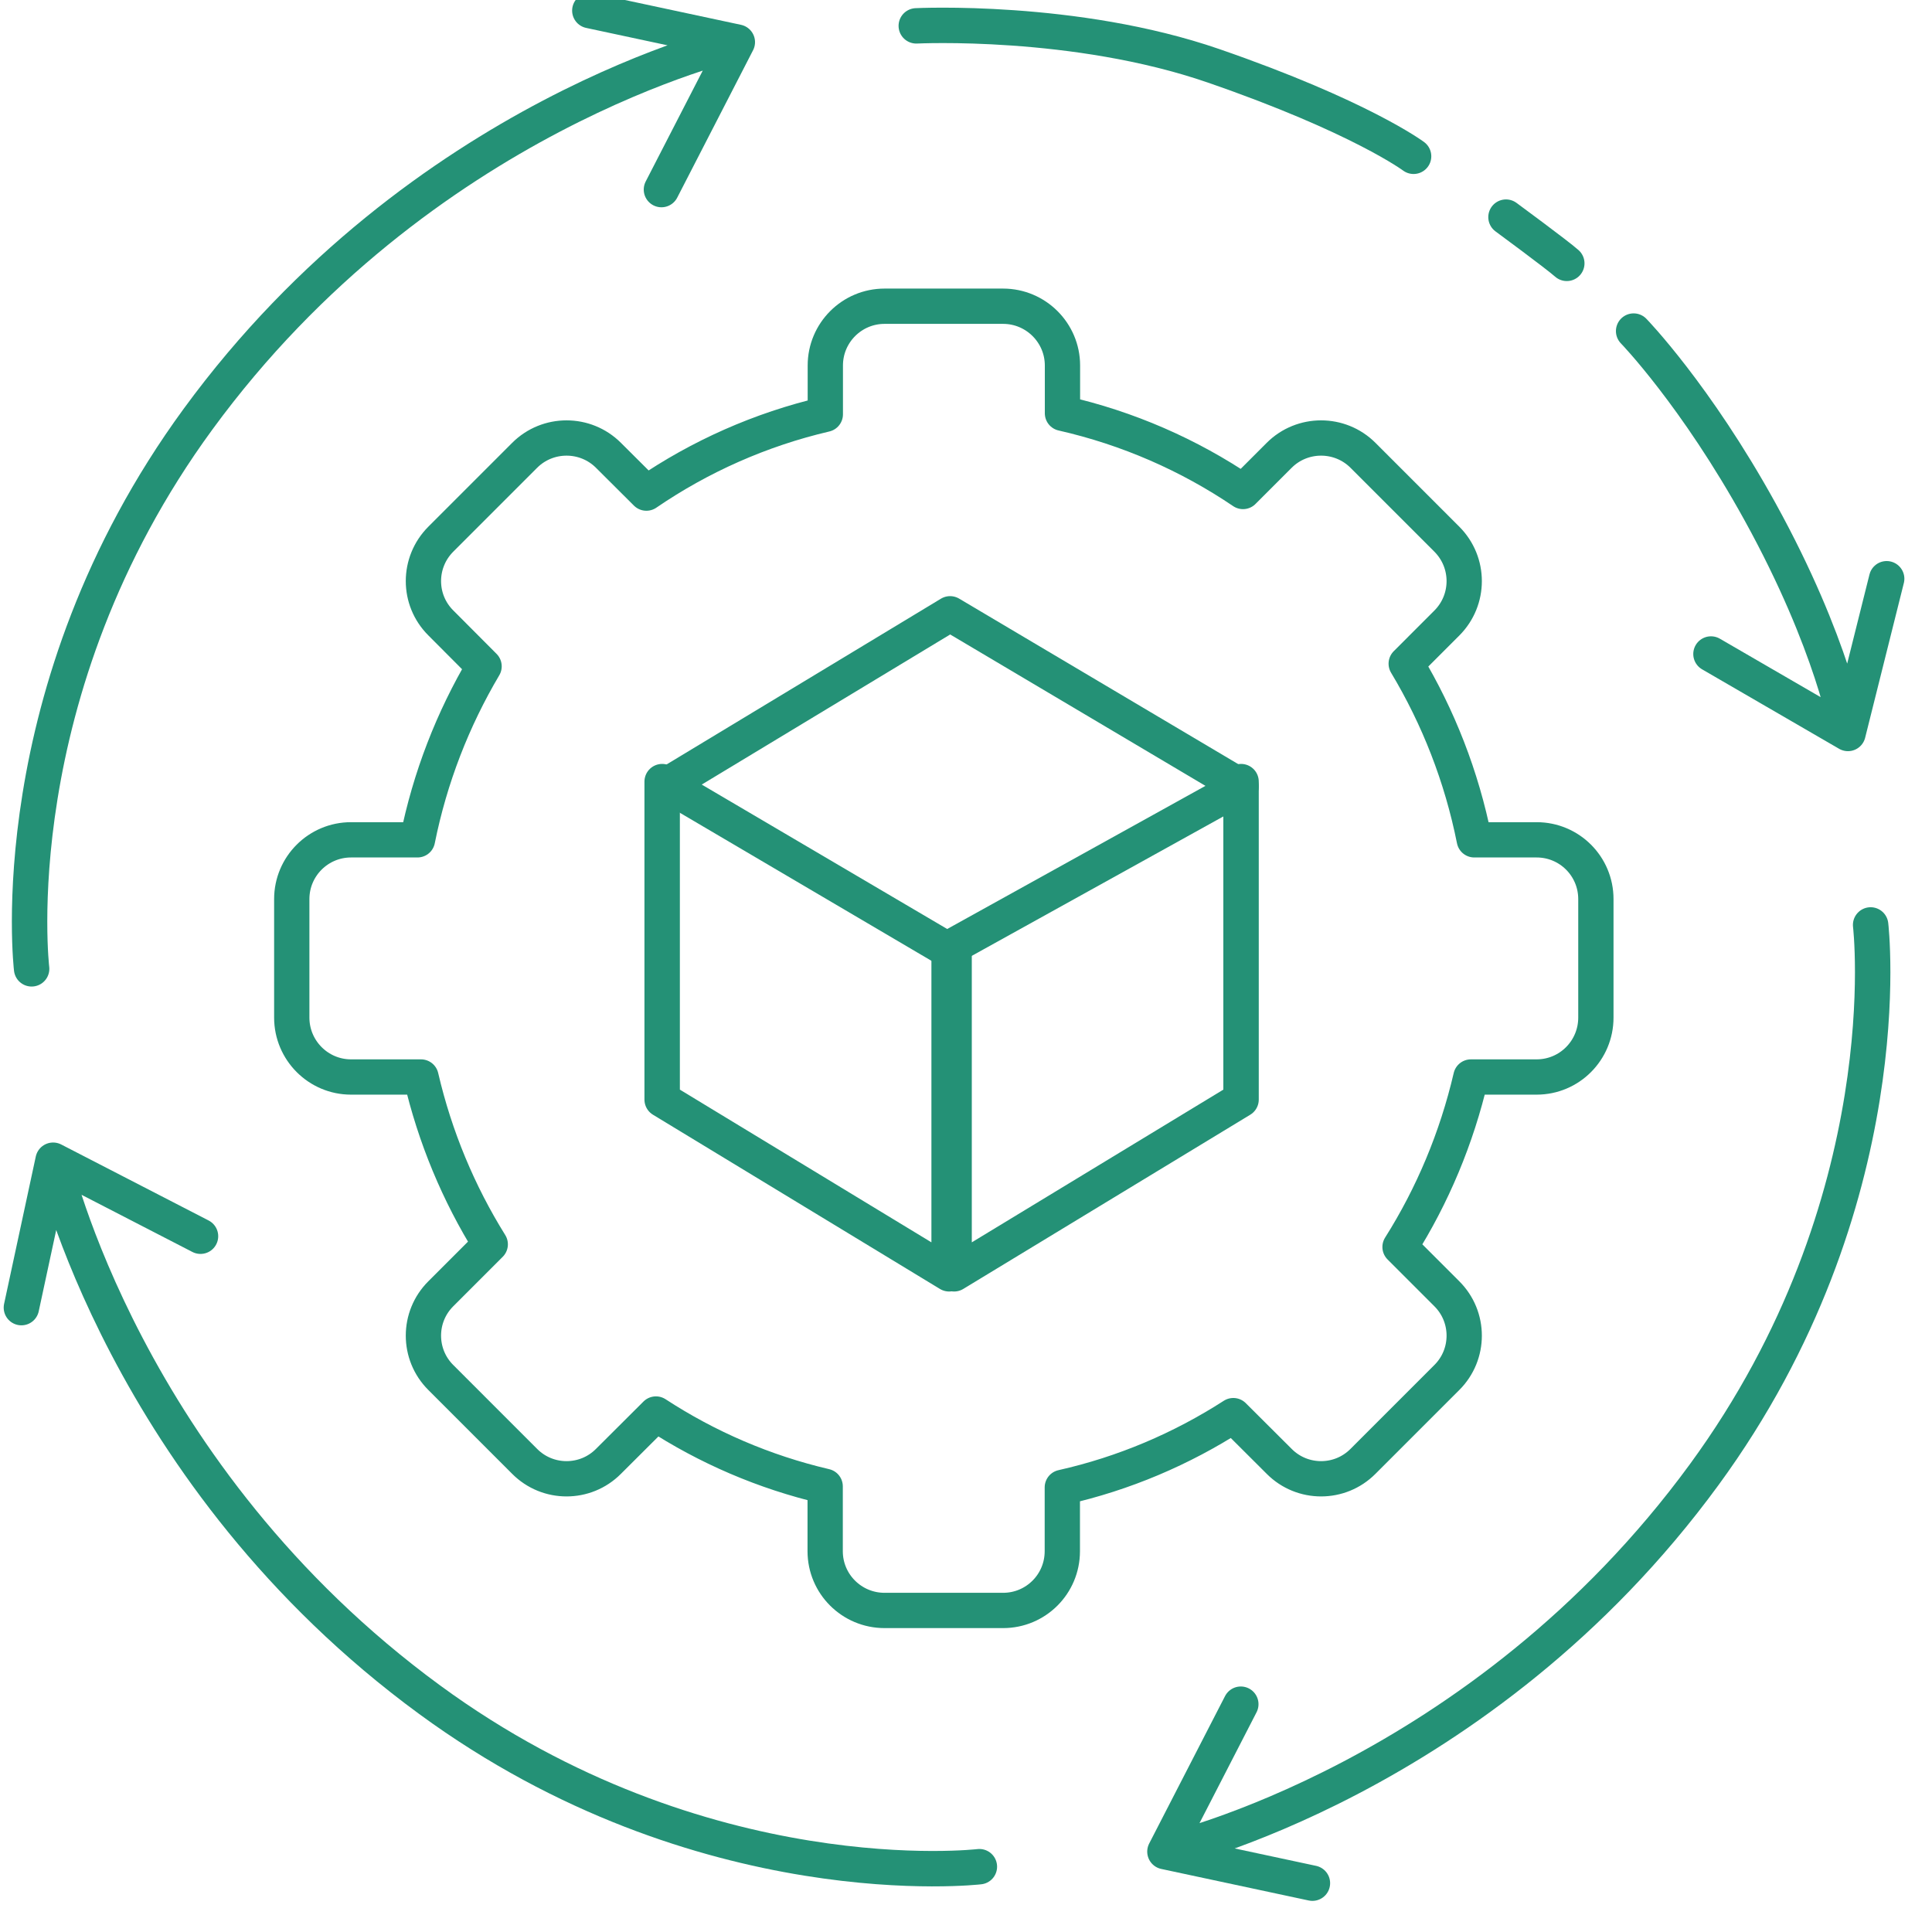
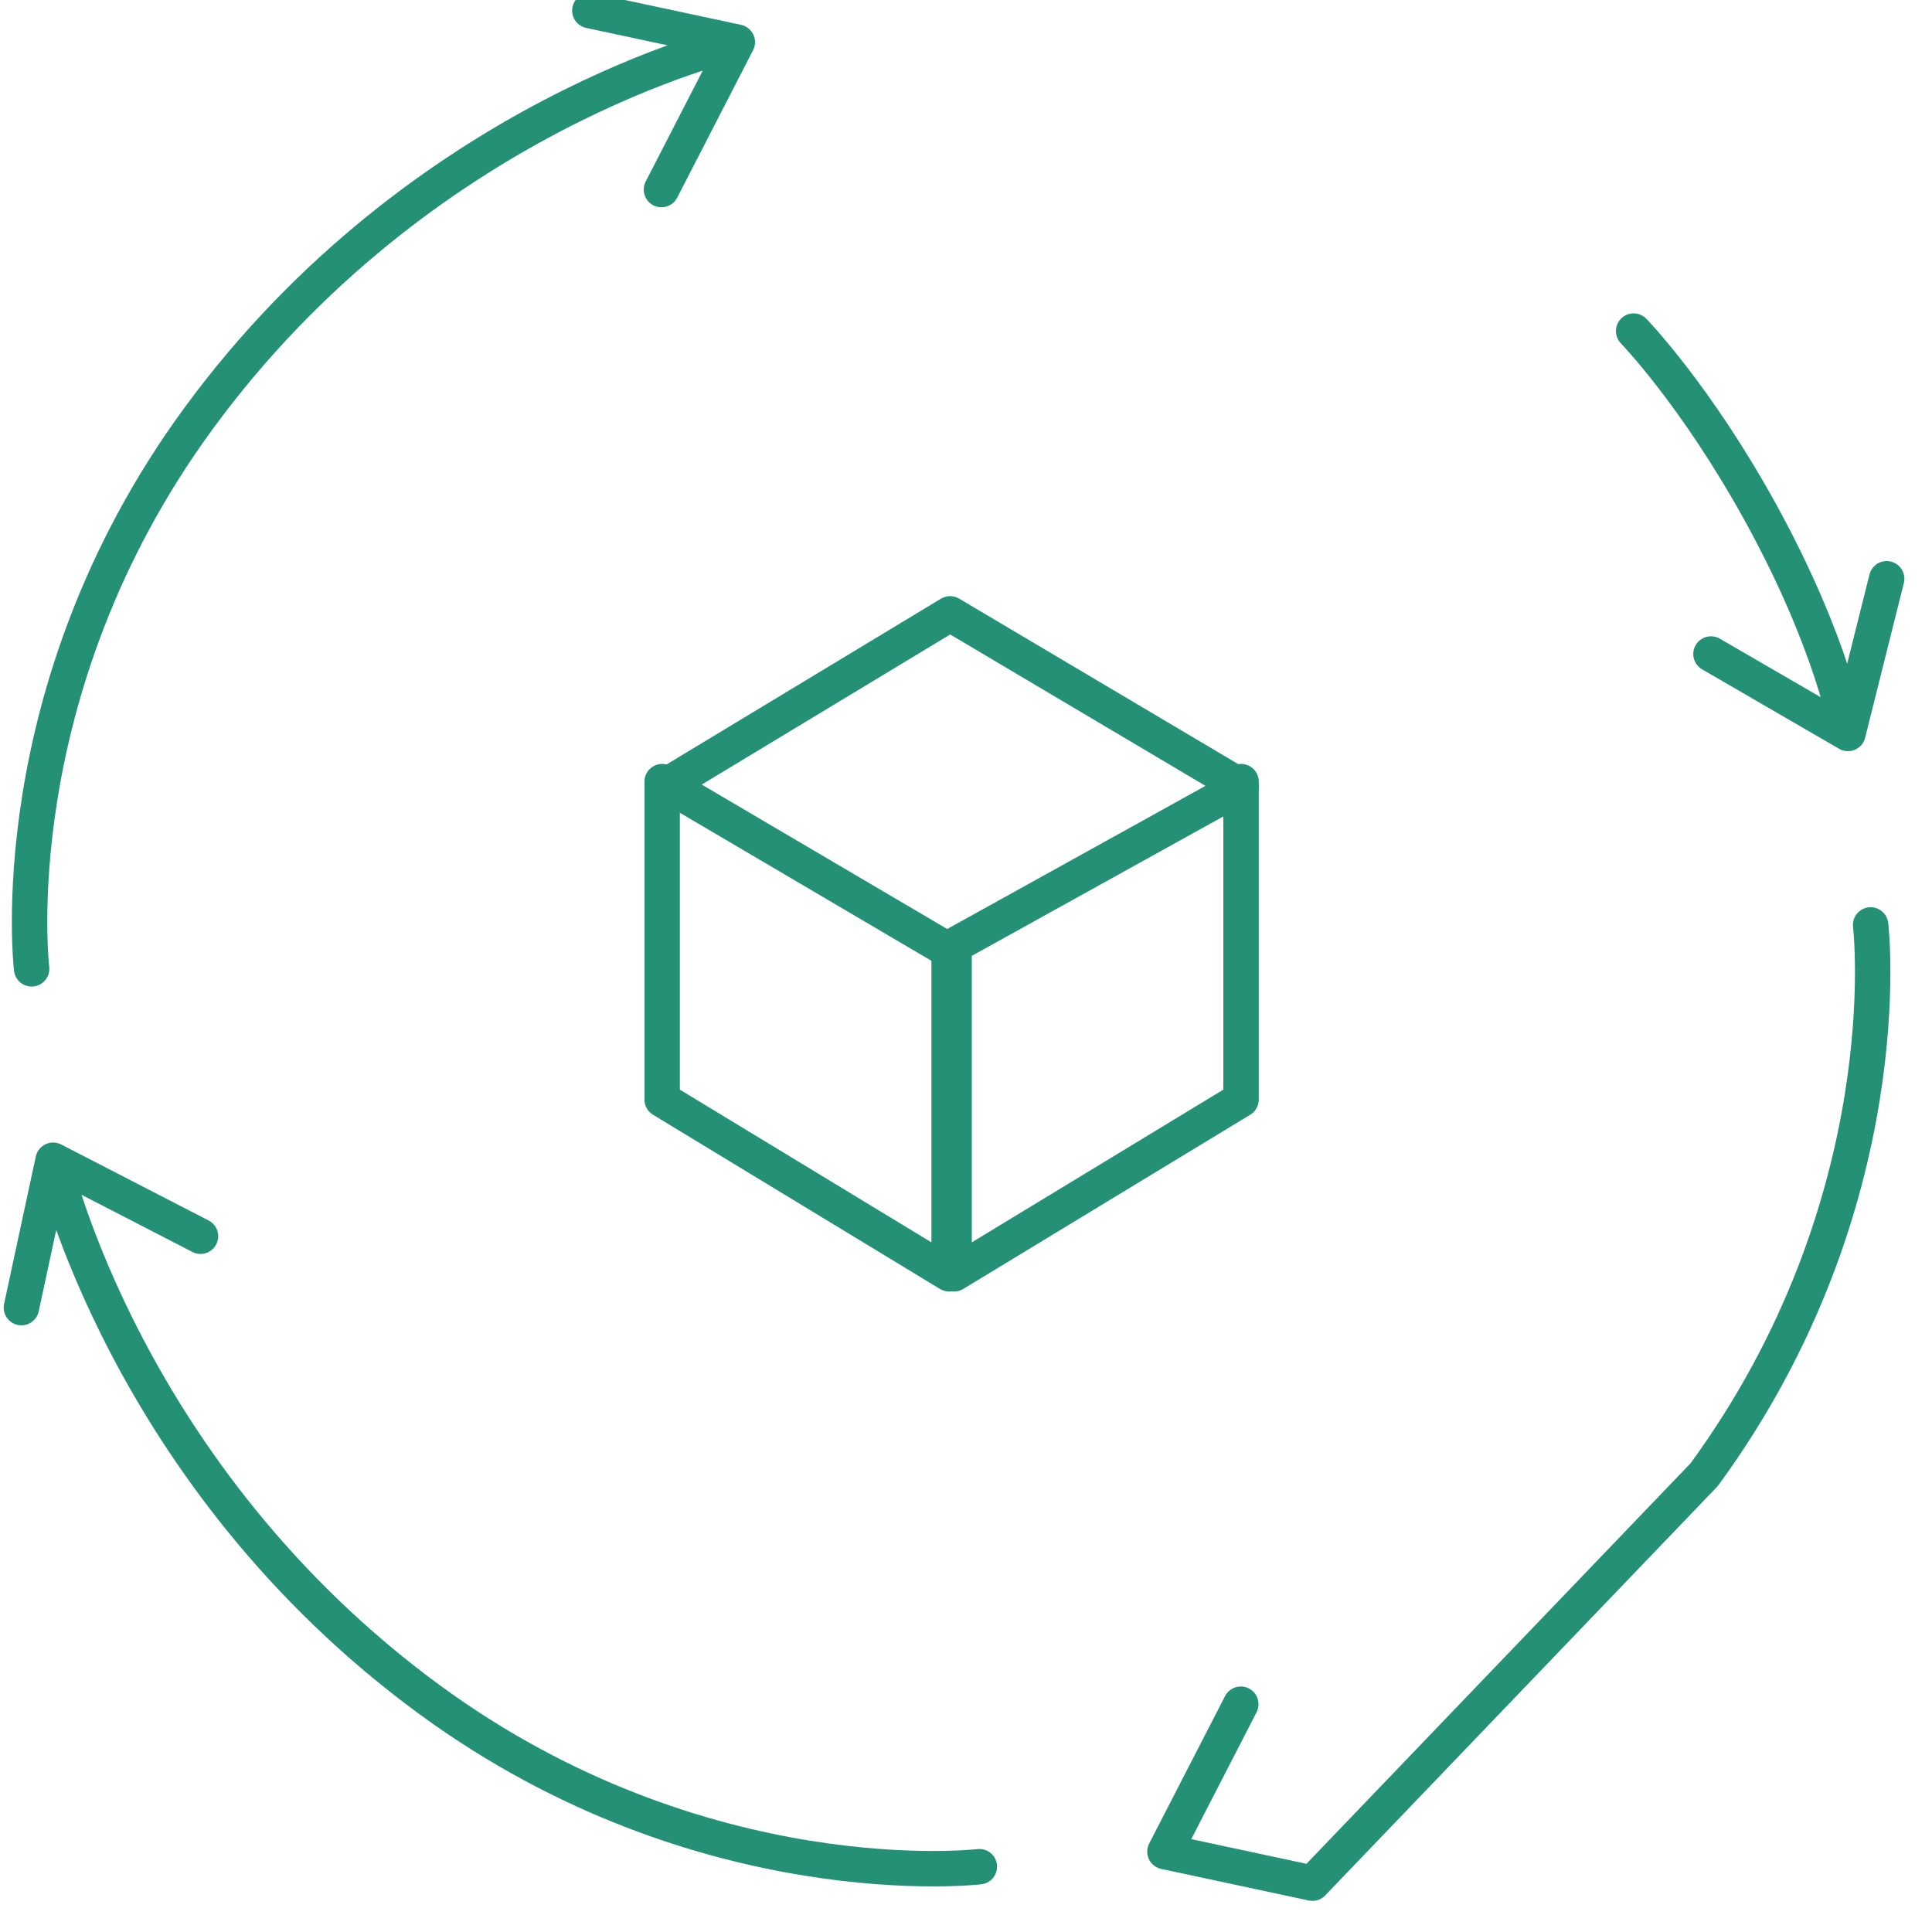
<svg xmlns="http://www.w3.org/2000/svg" width="100%" height="100%" viewBox="0 0 30 30" xml:space="preserve" style="fill-rule:evenodd;clip-rule:evenodd;stroke-linecap:round;stroke-linejoin:round;stroke-miterlimit:1.5;">
  <g transform="matrix(1,0,0,1,-243.181,-369.636)">
    <g transform="matrix(1,0,0,1.059,0,0)">
      <g transform="matrix(1,0,0,0.944,0,0)">
        <path d="M268.548,374.891C268.548,374.891 269.511,375.883 270.512,377.699C271.649,379.761 271.876,381.141 271.876,381.141L272.477,378.738L271.876,381.141L269.749,379.907" style="fill:none;stroke:#249176;stroke-width:0.55px;" />
      </g>
    </g>
    <g transform="matrix(1,0,0,1.059,0,0)">
      <g transform="matrix(1,0,0,0.944,0,0)">
-         <path d="M266.566,373.121C266.566,373.121 267.353,373.7 267.51,373.839" style="fill:none;stroke:#249176;stroke-width:0.55px;" />
-       </g>
+         </g>
    </g>
    <g transform="matrix(1,0,0,1.059,0,0)">
      <g transform="matrix(1,0,0,0.944,0,0)">
-         <path d="M257.409,370.15C257.409,370.15 259.872,370.027 262.026,370.771C264.305,371.559 265.131,372.176 265.131,372.176" style="fill:none;stroke:#249176;stroke-width:0.55px;" />
-       </g>
+         </g>
    </g>
    <g transform="matrix(1,0,0,1.059,0,0)">
      <g transform="matrix(1,0,0,0.944,0,0)">
        <path d="M257.996,384.495L257.996,389.534L262.452,386.828L262.452,381.889" style="fill:none;stroke:#249176;stroke-width:0.55px;" />
      </g>
    </g>
    <g transform="matrix(1,0,0,1.059,0,0)">
      <g transform="matrix(-1,0,0,0.944,515.915,0)">
        <path d="M257.996,384.495L257.996,389.534L262.452,386.828L262.452,381.889" style="fill:none;stroke:#249176;stroke-width:0.55px;" />
      </g>
    </g>
    <g transform="matrix(1,0,0,1.059,0,0)">
      <g transform="matrix(1,0,0,0.944,0,0)">
        <path d="M253.541,381.938L257.934,379.283L262.452,381.963L257.885,384.495L253.541,381.938Z" style="fill:none;stroke:#249176;stroke-width:0.55px;" />
      </g>
    </g>
    <g transform="matrix(1,0,0,1.059,0,0)">
      <g transform="matrix(2.283,0,0,2.156,-288.636,-443.961)">
-         <path d="M238.56,370.63L238.56,370.298C238.56,370.076 238.74,369.895 238.963,369.895L239.769,369.895C239.992,369.895 240.173,370.076 240.173,370.298L240.173,370.623C240.618,370.724 241.033,370.906 241.401,371.155L241.647,370.909C241.804,370.752 242.06,370.752 242.217,370.909L242.787,371.479C242.945,371.637 242.945,371.892 242.787,372.05L242.511,372.326C242.729,372.689 242.888,373.093 242.974,373.524L243.398,373.524C243.621,373.524 243.801,373.704 243.801,373.927L243.801,374.733C243.801,374.956 243.621,375.137 243.398,375.137L242.951,375.137C242.854,375.553 242.69,375.943 242.469,376.293L242.787,376.611C242.945,376.768 242.945,377.024 242.787,377.181L242.217,377.751C242.06,377.909 241.804,377.909 241.647,377.751L241.335,377.44C240.984,377.666 240.591,377.834 240.172,377.928L240.172,378.362C240.172,378.585 239.992,378.765 239.769,378.765L238.963,378.765C238.74,378.765 238.559,378.585 238.559,378.362L238.559,377.921C238.144,377.824 237.756,377.656 237.408,377.429L237.085,377.751C236.928,377.909 236.672,377.909 236.515,377.751L235.945,377.181C235.787,377.024 235.787,376.768 235.945,376.611L236.281,376.275C236.066,375.93 235.905,375.546 235.81,375.137L235.334,375.137C235.112,375.137 234.931,374.956 234.931,374.733L234.931,373.927C234.931,373.704 235.112,373.524 235.334,373.524L235.786,373.524C235.871,373.1 236.027,372.702 236.239,372.344L235.945,372.049C235.787,371.892 235.787,371.637 235.945,371.479L236.515,370.909C236.672,370.752 236.928,370.752 237.085,370.909L237.343,371.166C237.707,370.917 238.119,370.733 238.56,370.63Z" style="fill:none;stroke:#249176;stroke-width:0.24px;" />
-       </g>
+         </g>
    </g>
    <g transform="matrix(1,0,0,1.059,0,0)">
      <g transform="matrix(1,0,0,0.944,0,0)">
        <path d="M243.672,384.797C243.672,384.797 243.159,380.495 246.256,376.259C249.723,371.516 254.63,370.403 254.63,370.403L252.34,369.913L254.63,370.403L253.452,372.693" style="fill:none;stroke:#249176;stroke-width:0.55px;" />
      </g>
    </g>
    <g transform="matrix(1,0,0,1.059,0,0)">
      <g transform="matrix(-1,-1.15614e-16,1.22465e-16,-0.944,515.9,725.853)">
-         <path d="M243.672,384.797C243.672,384.797 243.159,380.495 246.256,376.259C249.723,371.516 254.63,370.403 254.63,370.403L252.34,369.913L254.63,370.403L253.452,372.693" style="fill:none;stroke:#249176;stroke-width:0.55px;" />
+         <path d="M243.672,384.797C243.672,384.797 243.159,380.495 246.256,376.259L252.34,369.913L254.63,370.403L253.452,372.693" style="fill:none;stroke:#249176;stroke-width:0.55px;" />
      </g>
    </g>
    <g transform="matrix(1,0,0,1.059,0,0)">
      <g transform="matrix(0.001,-0.944,1,0.001,-126.652,606.055)">
        <path d="M243.672,384.797C243.672,384.797 243.159,380.495 246.256,376.259C249.723,371.516 254.63,370.403 254.63,370.403L252.34,369.913L254.63,370.403L253.452,372.693" style="fill:none;stroke:#249176;stroke-width:0.55px;" />
      </g>
    </g>
  </g>
</svg>